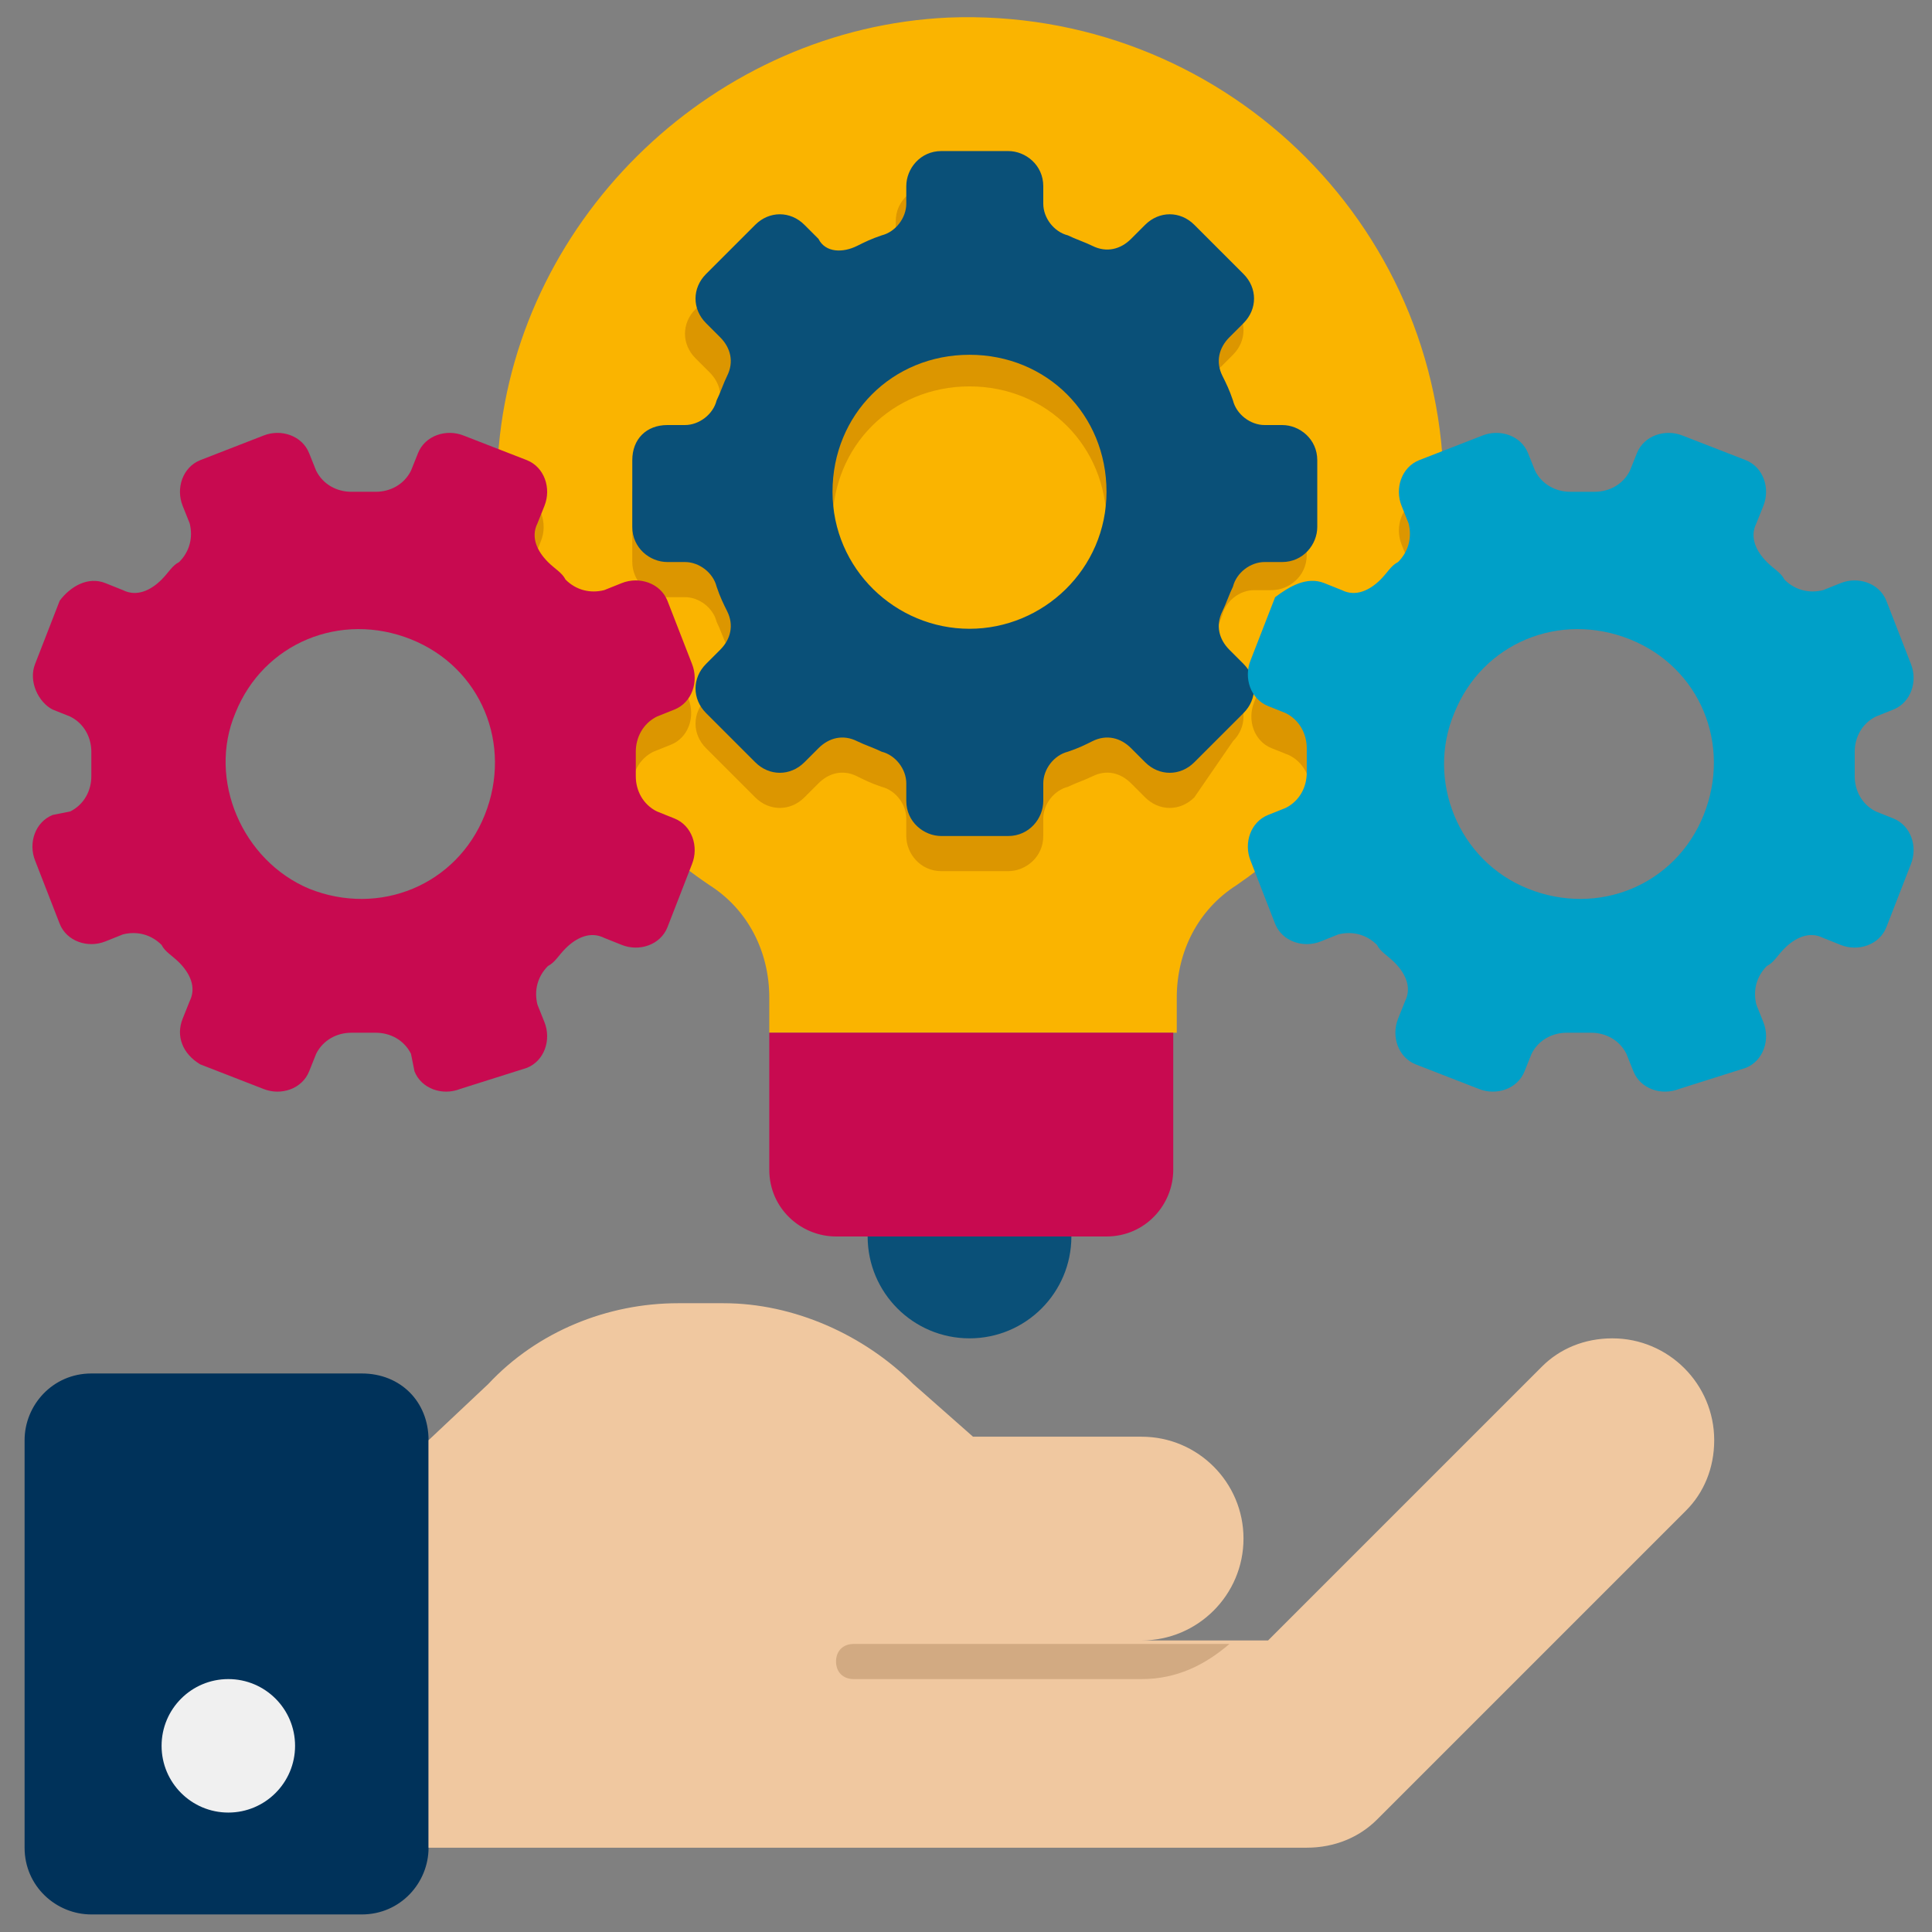
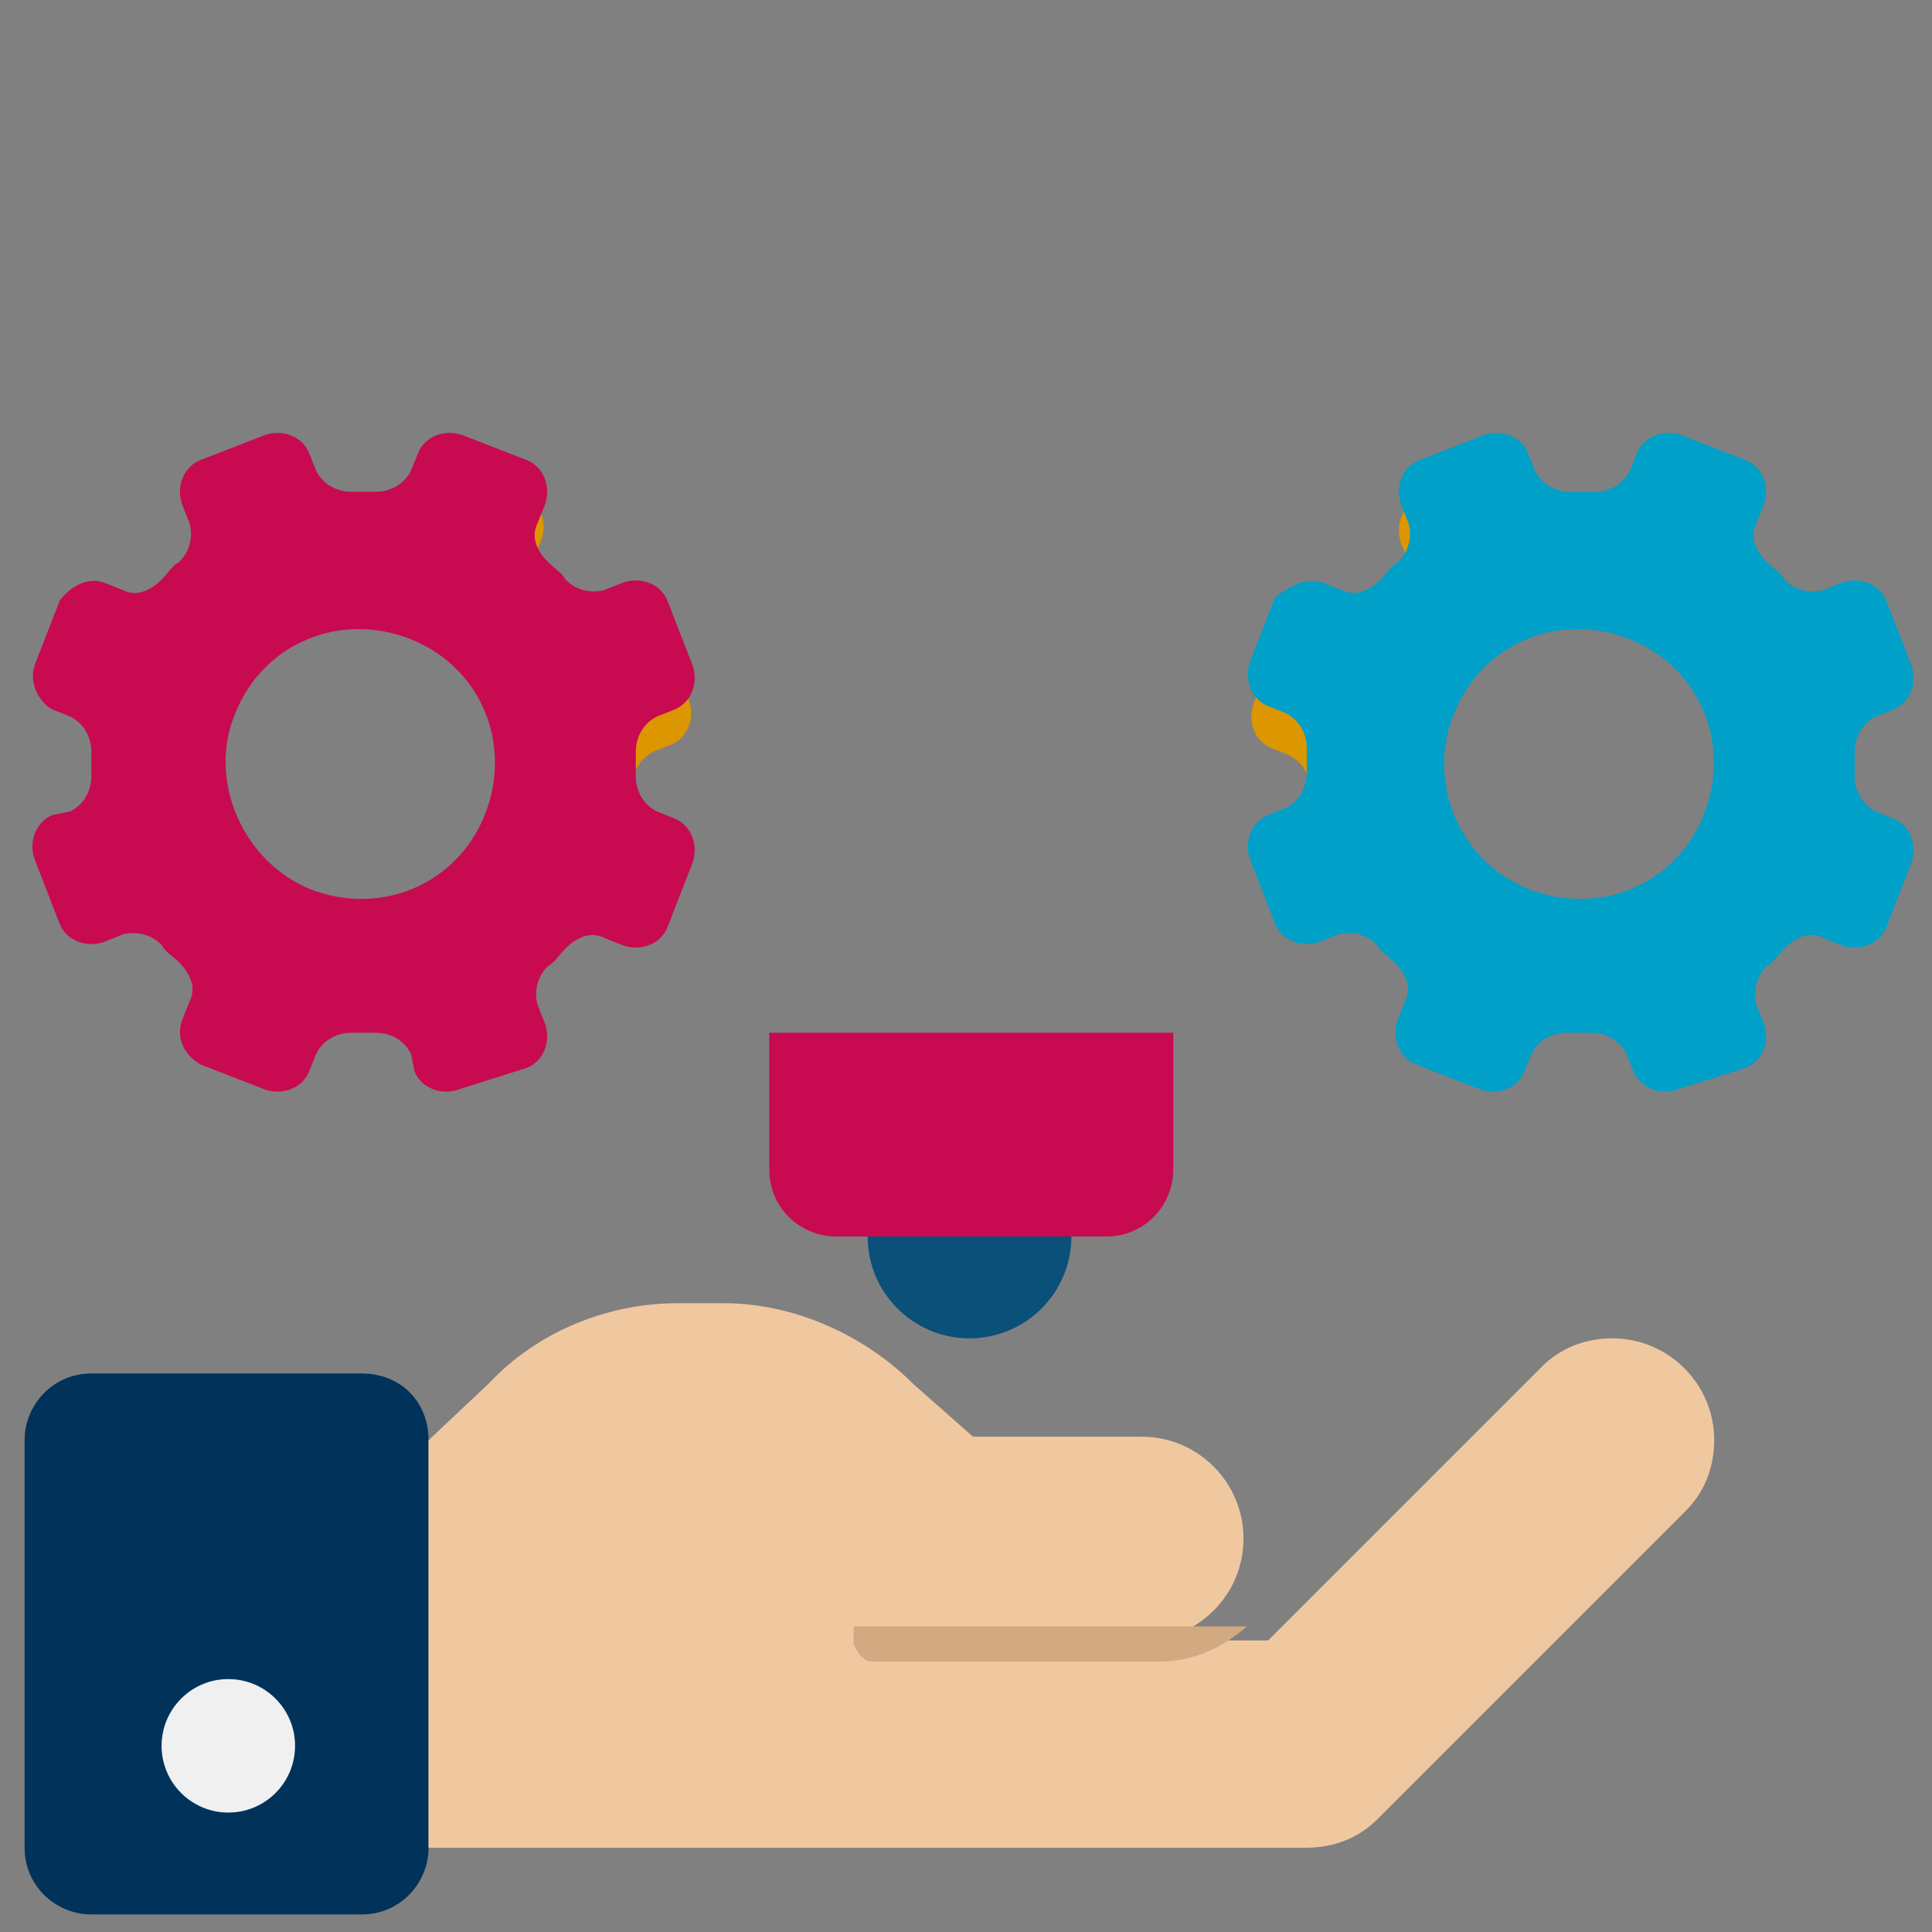
<svg xmlns="http://www.w3.org/2000/svg" version="1.1" id="Layer_1" x="0px" y="0px" width="55px" height="55px" viewBox="0 0 55 55" style="enable-background:new 0 0 55 55;" xml:space="preserve">
  <rect x="0" y="0" width="55" height="55" fill="#808080" stroke="none" />
  <style type="text/css">
	.st0{fill:#00325A;}
	.st1{fill:#F0C8A0;}
	.st2{fill:#F0F0F0;}
	.st3{fill:#D2AA82;}
	.st4{fill:#FAB400;}
	.st5{fill:#0A5078;}
	.st6{fill:#C80A50;}
	.st7{fill:#DC9600;}
	.st8{fill:#00A0C8;}
</style>
  <g id="Icons">
    <g>
      <g>
        <g>
          <g>
            <path class="st0" d="M10.3,39.1H2.6c-1.1,0-1.9,0.9-1.9,1.9v11.6c0,1.1,0.9,1.9,1.9,1.9h7.7c1.1,0,1.9-0.9,1.9-1.9V41       C12.2,39.9,11.4,39.1,10.3,39.1z" />
          </g>
          <g>
            <path class="st1" d="M45.9,38.1c-0.8,0-1.5,0.3-2,0.8l-7.8,7.8h-3.6c1.6,0,2.9-1.3,2.9-2.9c0-1.6-1.3-2.9-2.9-2.9h-4.8L26,39.4       c-1.4-1.4-3.4-2.3-5.4-2.3h-1.3c-2,0-4,0.8-5.4,2.3L12.2,41v11.6h25c0.8,0,1.5-0.3,2-0.8L48,43c0.5-0.5,0.8-1.2,0.8-2       C48.8,39.4,47.5,38.1,45.9,38.1L45.9,38.1z" />
          </g>
          <g>
            <circle class="st2" cx="6.5" cy="49.7" r="1.9" />
          </g>
        </g>
        <g>
-           <path class="st3" d="M24.3,46.8c-0.3,0-0.5,0.2-0.5,0.5s0.2,0.5,0.5,0.5h8.2c1,0,1.8-0.4,2.5-1H24.3z" />
+           <path class="st3" d="M24.3,46.8s0.2,0.5,0.5,0.5h8.2c1,0,1.8-0.4,2.5-1H24.3z" />
        </g>
      </g>
      <g>
        <g>
-           <path class="st4" d="M41.1,14c0-7.7-6.4-13.8-14.1-13.5c-6.6,0.3-12.2,5.6-12.8,12.2c-0.5,5.2,2,9.8,6,12.5      c1.1,0.7,1.7,1.9,1.7,3.2v1h11.6v-1c0-1.3,0.6-2.5,1.7-3.2C38.7,22.8,41.1,18.7,41.1,14L41.1,14z" />
-         </g>
+           </g>
        <g>
          <circle class="st5" cx="27.6" cy="35.2" r="2.9" />
        </g>
        <g>
          <path class="st6" d="M33.4,29.4H21.9v3.9c0,1.1,0.9,1.9,1.9,1.9h7.7c1.1,0,1.9-0.9,1.9-1.9V29.4z" />
        </g>
      </g>
      <g>
        <g>
-           <path class="st7" d="M35.1,21.1c0.4-0.4,0.4-1,0-1.4l-0.4-0.4c-0.3-0.3-0.4-0.7-0.2-1.1c0.1-0.2,0.2-0.4,0.3-0.7      c0.1-0.4,0.5-0.7,0.9-0.7h0.5c0.5,0,1-0.4,1-1V14c0-0.5-0.4-1-1-1h-0.5c-0.4,0-0.8-0.3-0.9-0.7c-0.1-0.2-0.2-0.5-0.3-0.7      c-0.2-0.4-0.1-0.8,0.2-1.1l0.4-0.4c0.4-0.4,0.4-1,0-1.4l-1.4-1.4c-0.4-0.4-1-0.4-1.4,0l-0.4,0.4c-0.3,0.3-0.7,0.4-1.1,0.2      c-0.2-0.1-0.4-0.2-0.7-0.3c-0.4-0.1-0.7-0.5-0.7-0.9V6.3c0-0.5-0.4-1-1-1h-1.9c-0.5,0-1,0.4-1,1v0.5c0,0.4-0.3,0.8-0.7,0.9      c-0.2,0.1-0.5,0.2-0.7,0.3c-0.4,0.2-0.8,0.1-1.1-0.2l-0.4-0.4c-0.4-0.4-1-0.4-1.4,0l-1.4,1.4c-0.4,0.4-0.4,1,0,1.4l0.4,0.4      c0.3,0.3,0.4,0.7,0.2,1.1c-0.1,0.2-0.2,0.4-0.3,0.7c-0.1,0.4-0.5,0.7-0.9,0.7H19c-0.5,0-1,0.4-1,1v1.9c0,0.5,0.4,1,1,1h0.5      c0.4,0,0.8,0.3,0.9,0.7c0.1,0.2,0.2,0.5,0.3,0.7c0.2,0.4,0.1,0.8-0.2,1.1l-0.4,0.4c-0.4,0.4-0.4,1,0,1.4l1.4,1.4      c0.4,0.4,1,0.4,1.4,0l0.4-0.4c0.3-0.3,0.7-0.4,1.1-0.2c0.2,0.1,0.4,0.2,0.7,0.3c0.4,0.1,0.7,0.5,0.7,0.9v0.5c0,0.5,0.4,1,1,1      h1.9c0.5,0,1-0.4,1-1v-0.5c0-0.4,0.3-0.8,0.7-0.9c0.2-0.1,0.5-0.2,0.7-0.3c0.4-0.2,0.8-0.1,1.1,0.2l0.4,0.4c0.4,0.4,1,0.4,1.4,0      L35.1,21.1z M27.6,18.8c-2.1,0-3.9-1.7-3.9-3.9s1.7-3.9,3.9-3.9s3.9,1.7,3.9,3.9S29.8,18.8,27.6,18.8z" />
-         </g>
+           </g>
        <g>
          <path class="st7" d="M41.1,13.9l-0.7,0.3c-0.5,0.2-0.7,0.8-0.5,1.3l0.2,0.5c0.2,0.4,0,0.8-0.3,1.1c-0.2,0.2-0.4,0.3-0.5,0.5      c-0.3,0.3-0.7,0.4-1.1,0.3l-0.5-0.2c-0.5-0.2-1.1,0-1.3,0.5l-0.7,1.8c-0.2,0.5,0,1.1,0.5,1.3l0.5,0.2c0.4,0.2,0.6,0.6,0.6,1      c0,0.2,0,0.5,0,0.7c0,0.2,0,0.3-0.1,0.5c2.4-2.4,3.9-5.8,3.9-9.5C41.1,14,41.1,13.9,41.1,13.9z" />
        </g>
        <g>
          <path class="st7" d="M18,23.1c0-0.2,0-0.5,0-0.7c0-0.4,0.2-0.8,0.6-1l0.5-0.2c0.5-0.2,0.7-0.8,0.5-1.3l-0.7-1.8      c-0.2-0.5-0.8-0.7-1.3-0.5l-0.5,0.2c-0.4,0.2-0.8,0-1.1-0.3c-0.2-0.2-0.3-0.4-0.5-0.5c-0.3-0.3-0.4-0.7-0.3-1.1l0.2-0.5      c0.2-0.5,0-1.1-0.5-1.3l-0.7-0.3c0,3.8,1.5,7.2,3.9,9.6C18,23.4,18,23.2,18,23.1L18,23.1z" />
        </g>
      </g>
      <g>
-         <path class="st5" d="M19,12.1h0.5c0.4,0,0.8-0.3,0.9-0.7c0.1-0.2,0.2-0.5,0.3-0.7c0.2-0.4,0.1-0.8-0.2-1.1l-0.4-0.4     c-0.4-0.4-0.4-1,0-1.4l1.4-1.4c0.4-0.4,1-0.4,1.4,0l0.4,0.4C23.5,7.2,24,7.2,24.4,7c0.2-0.1,0.4-0.2,0.7-0.3     c0.4-0.1,0.7-0.5,0.7-0.9V5.3c0-0.5,0.4-1,1-1h1.9c0.5,0,1,0.4,1,1v0.5c0,0.4,0.3,0.8,0.7,0.9c0.2,0.1,0.5,0.2,0.7,0.3     c0.4,0.2,0.8,0.1,1.1-0.2l0.4-0.4c0.4-0.4,1-0.4,1.4,0l1.4,1.4c0.4,0.4,0.4,1,0,1.4l-0.4,0.4c-0.3,0.3-0.4,0.7-0.2,1.1     c0.1,0.2,0.2,0.4,0.3,0.7c0.1,0.4,0.5,0.7,0.9,0.7h0.5c0.5,0,1,0.4,1,1V15c0,0.5-0.4,1-1,1h-0.5c-0.4,0-0.8,0.3-0.9,0.7     c-0.1,0.2-0.2,0.5-0.3,0.7c-0.2,0.4-0.1,0.8,0.2,1.1l0.4,0.4c0.4,0.4,0.4,1,0,1.4l-1.4,1.4c-0.4,0.4-1,0.4-1.4,0l-0.4-0.4     c-0.3-0.3-0.7-0.4-1.1-0.2c-0.2,0.1-0.4,0.2-0.7,0.3c-0.4,0.1-0.7,0.5-0.7,0.9v0.5c0,0.5-0.4,1-1,1h-1.9c-0.5,0-1-0.4-1-1v-0.5     c0-0.4-0.3-0.8-0.7-0.9c-0.2-0.1-0.5-0.2-0.7-0.3c-0.4-0.2-0.8-0.1-1.1,0.2l-0.4,0.4c-0.4,0.4-1,0.4-1.4,0l-1.4-1.4     c-0.4-0.4-0.4-1,0-1.4l0.4-0.4c0.3-0.3,0.4-0.7,0.2-1.1c-0.1-0.2-0.2-0.4-0.3-0.7c-0.1-0.4-0.5-0.7-0.9-0.7H19c-0.5,0-1-0.4-1-1     v-1.9C18,12.5,18.4,12.1,19,12.1z M27.6,17.9c2.1,0,3.9-1.7,3.9-3.9s-1.7-3.9-3.9-3.9s-3.9,1.7-3.9,3.9S25.5,17.9,27.6,17.9z" />
-       </g>
+         </g>
      <g>
        <path class="st6" d="M3,16.6l0.5,0.2c0.4,0.2,0.8,0,1.1-0.3c0.2-0.2,0.3-0.4,0.5-0.5c0.3-0.3,0.4-0.7,0.3-1.1l-0.2-0.5     c-0.2-0.5,0-1.1,0.5-1.3l1.8-0.7c0.5-0.2,1.1,0,1.3,0.5L9,13.4c0.2,0.4,0.6,0.6,1,0.6c0.2,0,0.5,0,0.7,0c0.4,0,0.8-0.2,1-0.6     l0.2-0.5c0.2-0.5,0.8-0.7,1.3-0.5l1.8,0.7c0.5,0.2,0.7,0.8,0.5,1.3l-0.2,0.5c-0.2,0.4,0,0.8,0.3,1.1c0.2,0.2,0.4,0.3,0.5,0.5     c0.3,0.3,0.7,0.4,1.1,0.3l0.5-0.2c0.5-0.2,1.1,0,1.3,0.5l0.7,1.8c0.2,0.5,0,1.1-0.5,1.3l-0.5,0.2c-0.4,0.2-0.6,0.6-0.6,1     c0,0.2,0,0.5,0,0.7c0,0.4,0.2,0.8,0.6,1l0.5,0.2c0.5,0.2,0.7,0.8,0.5,1.3l-0.7,1.8c-0.2,0.5-0.8,0.7-1.3,0.5l-0.5-0.2     c-0.4-0.2-0.8,0-1.1,0.3c-0.2,0.2-0.3,0.4-0.5,0.5c-0.3,0.3-0.4,0.7-0.3,1.1l0.2,0.5c0.2,0.5,0,1.1-0.5,1.3L13.1,31     c-0.5,0.2-1.1,0-1.3-0.5L11.7,30c-0.2-0.4-0.6-0.6-1-0.6c-0.2,0-0.5,0-0.7,0c-0.4,0-0.8,0.2-1,0.6l-0.2,0.5C8.6,31,8,31.2,7.5,31     l-1.8-0.7C5.2,30,5,29.5,5.2,29l0.2-0.5c0.2-0.4,0-0.8-0.3-1.1c-0.2-0.2-0.4-0.3-0.5-0.5c-0.3-0.3-0.7-0.4-1.1-0.3L3,26.8     c-0.5,0.2-1.1,0-1.3-0.5L1,24.5c-0.2-0.5,0-1.1,0.5-1.3L2,23.1c0.4-0.2,0.6-0.6,0.6-1c0-0.2,0-0.5,0-0.7c0-0.4-0.2-0.8-0.6-1     l-0.5-0.2C1.1,20,0.8,19.4,1,18.9l0.7-1.8C2,16.7,2.5,16.4,3,16.6L3,16.6z M8.8,25.3c2,0.8,4.2-0.1,5-2.1c0.8-2-0.1-4.2-2.1-5     c-2-0.8-4.2,0.1-5,2.1C5.9,22.2,6.9,24.5,8.8,25.3L8.8,25.3z" />
      </g>
      <g>
        <path class="st8" d="M37.7,16.6l0.5,0.2c0.4,0.2,0.8,0,1.1-0.3c0.2-0.2,0.3-0.4,0.5-0.5c0.3-0.3,0.4-0.7,0.3-1.1l-0.2-0.5     c-0.2-0.5,0-1.1,0.5-1.3l1.8-0.7c0.5-0.2,1.1,0,1.3,0.5l0.2,0.5c0.2,0.4,0.6,0.6,1,0.6c0.2,0,0.5,0,0.7,0c0.4,0,0.8-0.2,1-0.6     l0.2-0.5c0.2-0.5,0.8-0.7,1.3-0.5l1.8,0.7c0.5,0.2,0.7,0.8,0.5,1.3l-0.2,0.5c-0.2,0.4,0,0.8,0.3,1.1c0.2,0.2,0.4,0.3,0.5,0.5     c0.3,0.3,0.7,0.4,1.1,0.3l0.5-0.2c0.5-0.2,1.1,0,1.3,0.5l0.7,1.8c0.2,0.5,0,1.1-0.5,1.3l-0.5,0.2c-0.4,0.2-0.6,0.6-0.6,1     c0,0.2,0,0.5,0,0.7c0,0.4,0.2,0.8,0.6,1l0.5,0.2c0.5,0.2,0.7,0.8,0.5,1.3l-0.7,1.8c-0.2,0.5-0.8,0.7-1.3,0.5l-0.5-0.2     c-0.4-0.2-0.8,0-1.1,0.3c-0.2,0.2-0.3,0.4-0.5,0.5c-0.3,0.3-0.4,0.7-0.3,1.1l0.2,0.5c0.2,0.5,0,1.1-0.5,1.3L47.8,31     c-0.5,0.2-1.1,0-1.3-0.5L46.3,30c-0.2-0.4-0.6-0.6-1-0.6c-0.2,0-0.5,0-0.7,0c-0.4,0-0.8,0.2-1,0.6l-0.2,0.5     c-0.2,0.5-0.8,0.7-1.3,0.5l-1.8-0.7c-0.5-0.2-0.7-0.8-0.5-1.3l0.2-0.5c0.2-0.4,0-0.8-0.3-1.1c-0.2-0.2-0.4-0.3-0.5-0.5     c-0.3-0.3-0.7-0.4-1.1-0.3l-0.5,0.2c-0.5,0.2-1.1,0-1.3-0.5l-0.7-1.8c-0.2-0.5,0-1.1,0.5-1.3l0.5-0.2c0.4-0.2,0.6-0.6,0.6-1     c0-0.2,0-0.5,0-0.7c0-0.4-0.2-0.8-0.6-1l-0.5-0.2c-0.5-0.2-0.7-0.8-0.5-1.3l0.7-1.8C36.7,16.7,37.2,16.4,37.7,16.6L37.7,16.6z      M43.5,25.3c2,0.8,4.2-0.1,5-2.1c0.8-2-0.1-4.2-2.1-5c-2-0.8-4.2,0.1-5,2.1C40.6,22.2,41.5,24.5,43.5,25.3L43.5,25.3z" />
      </g>
    </g>
  </g>
</svg>